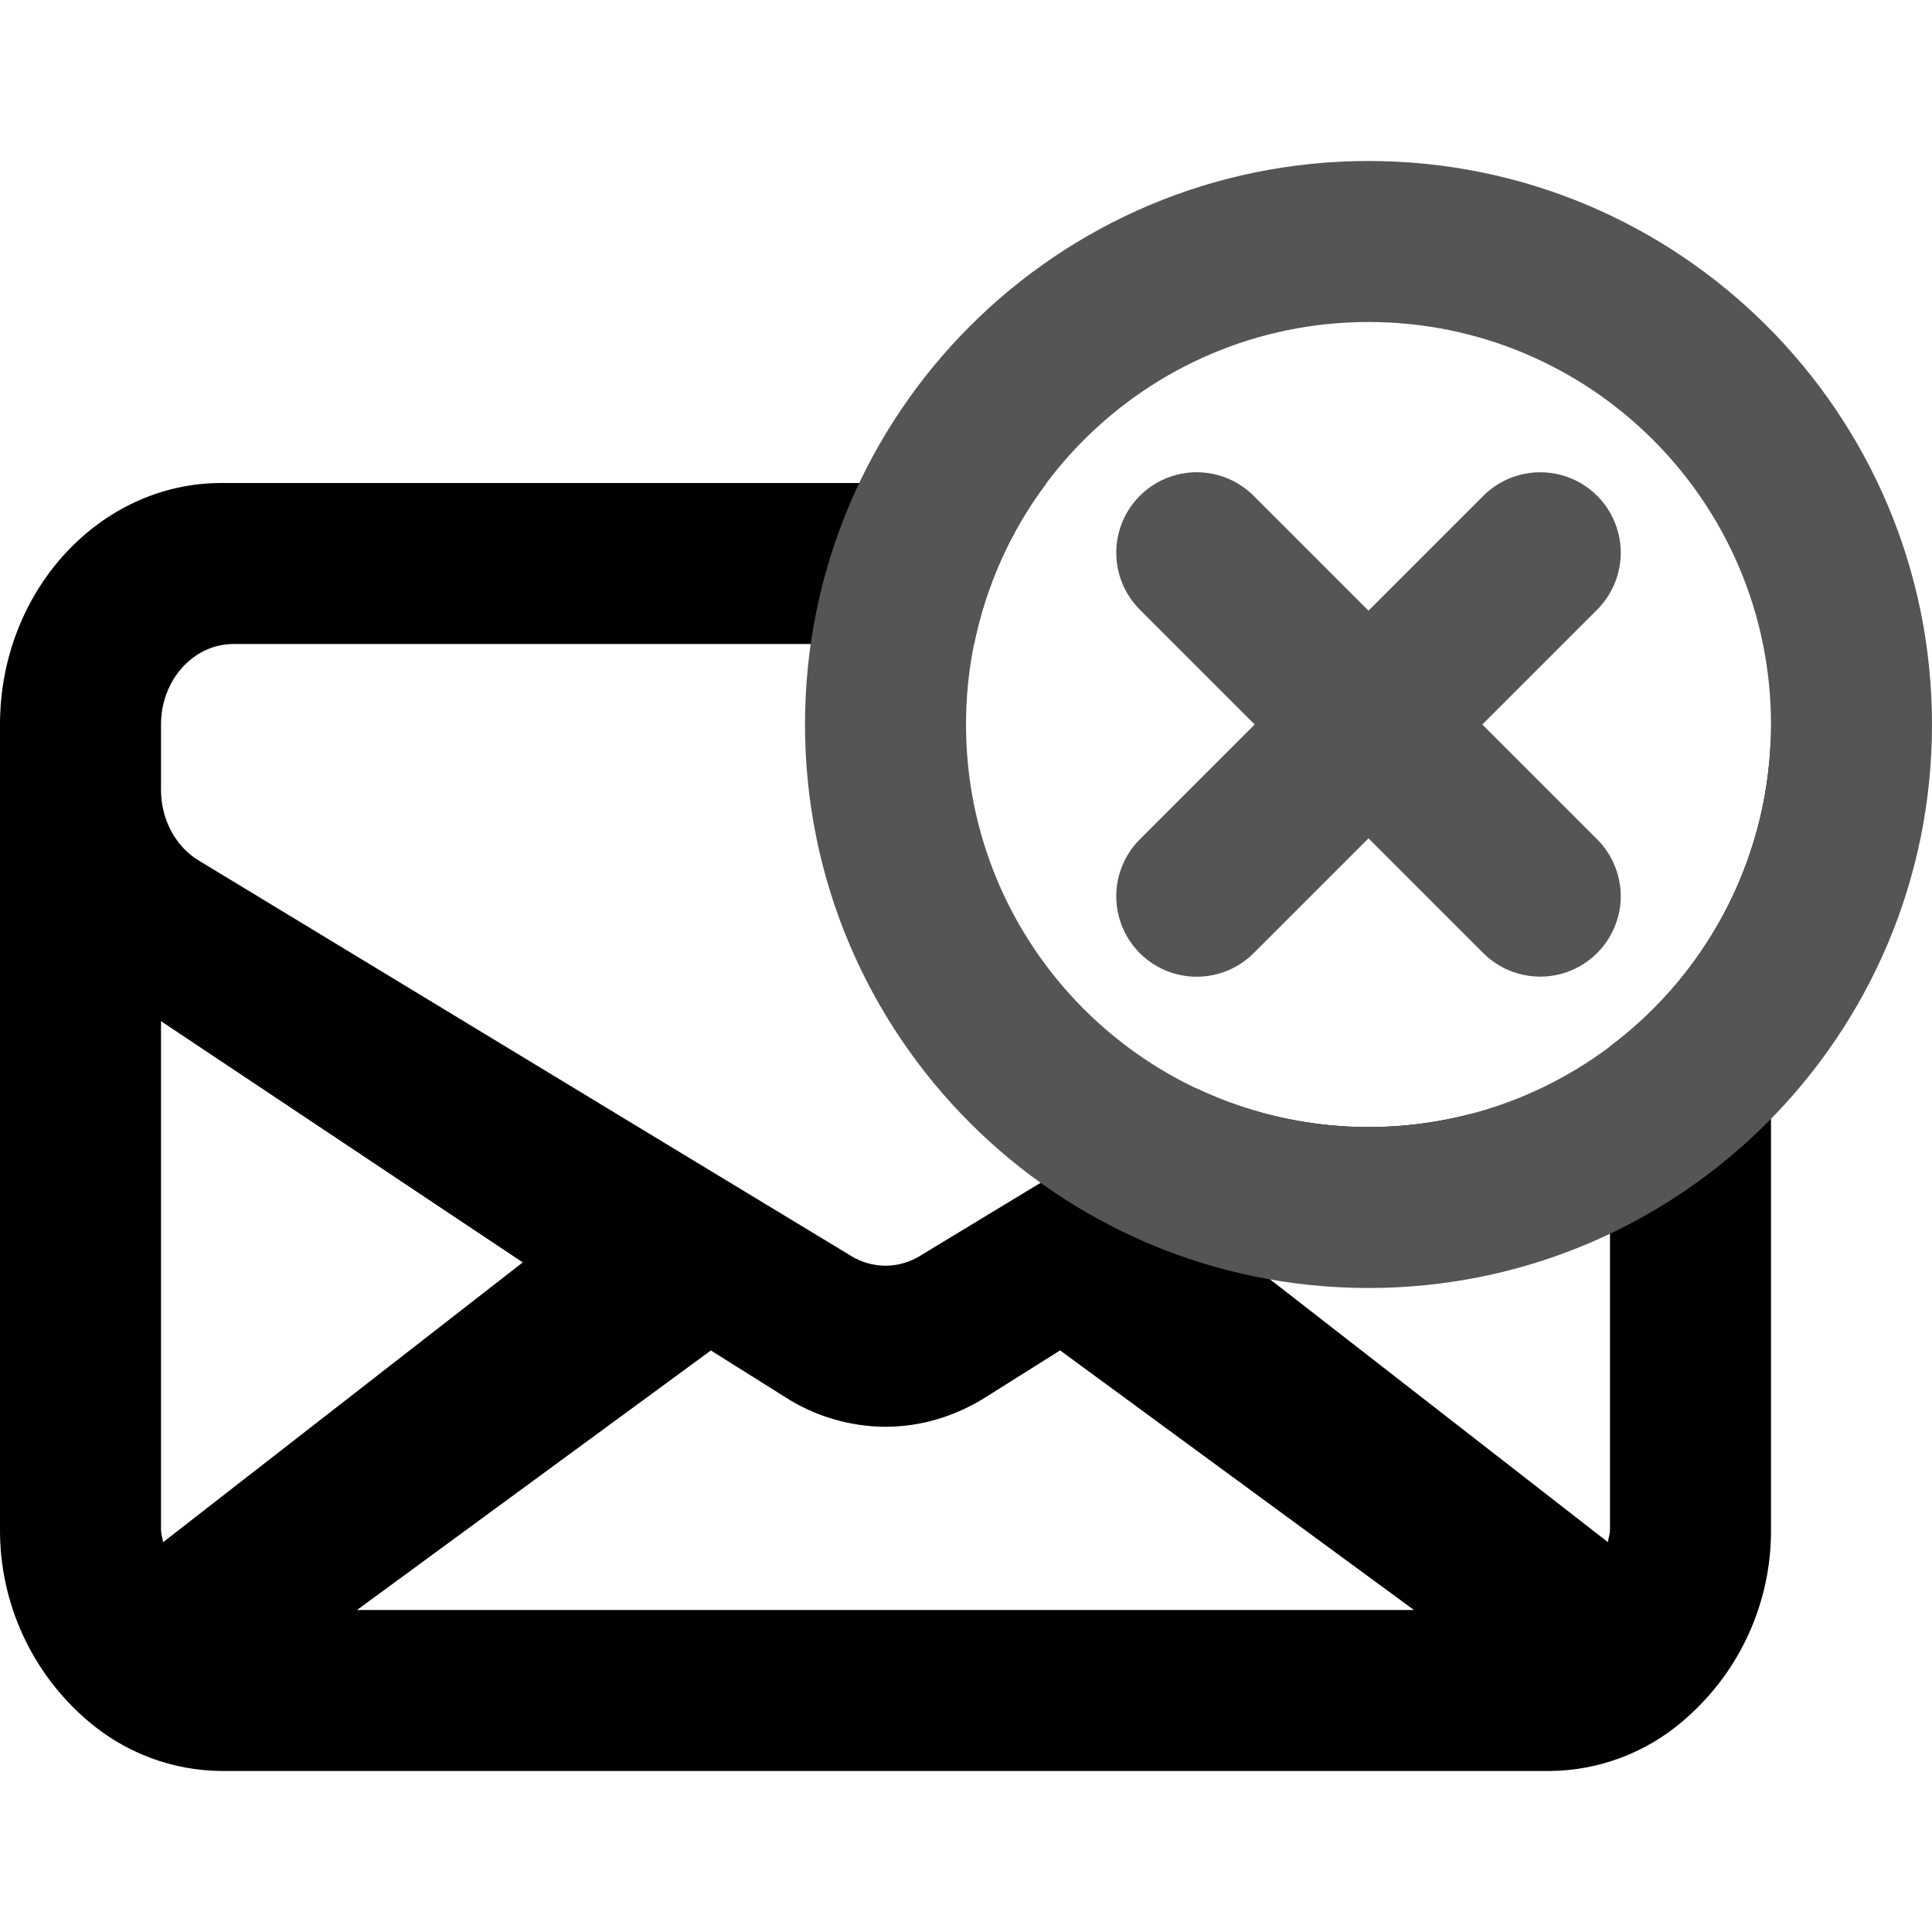
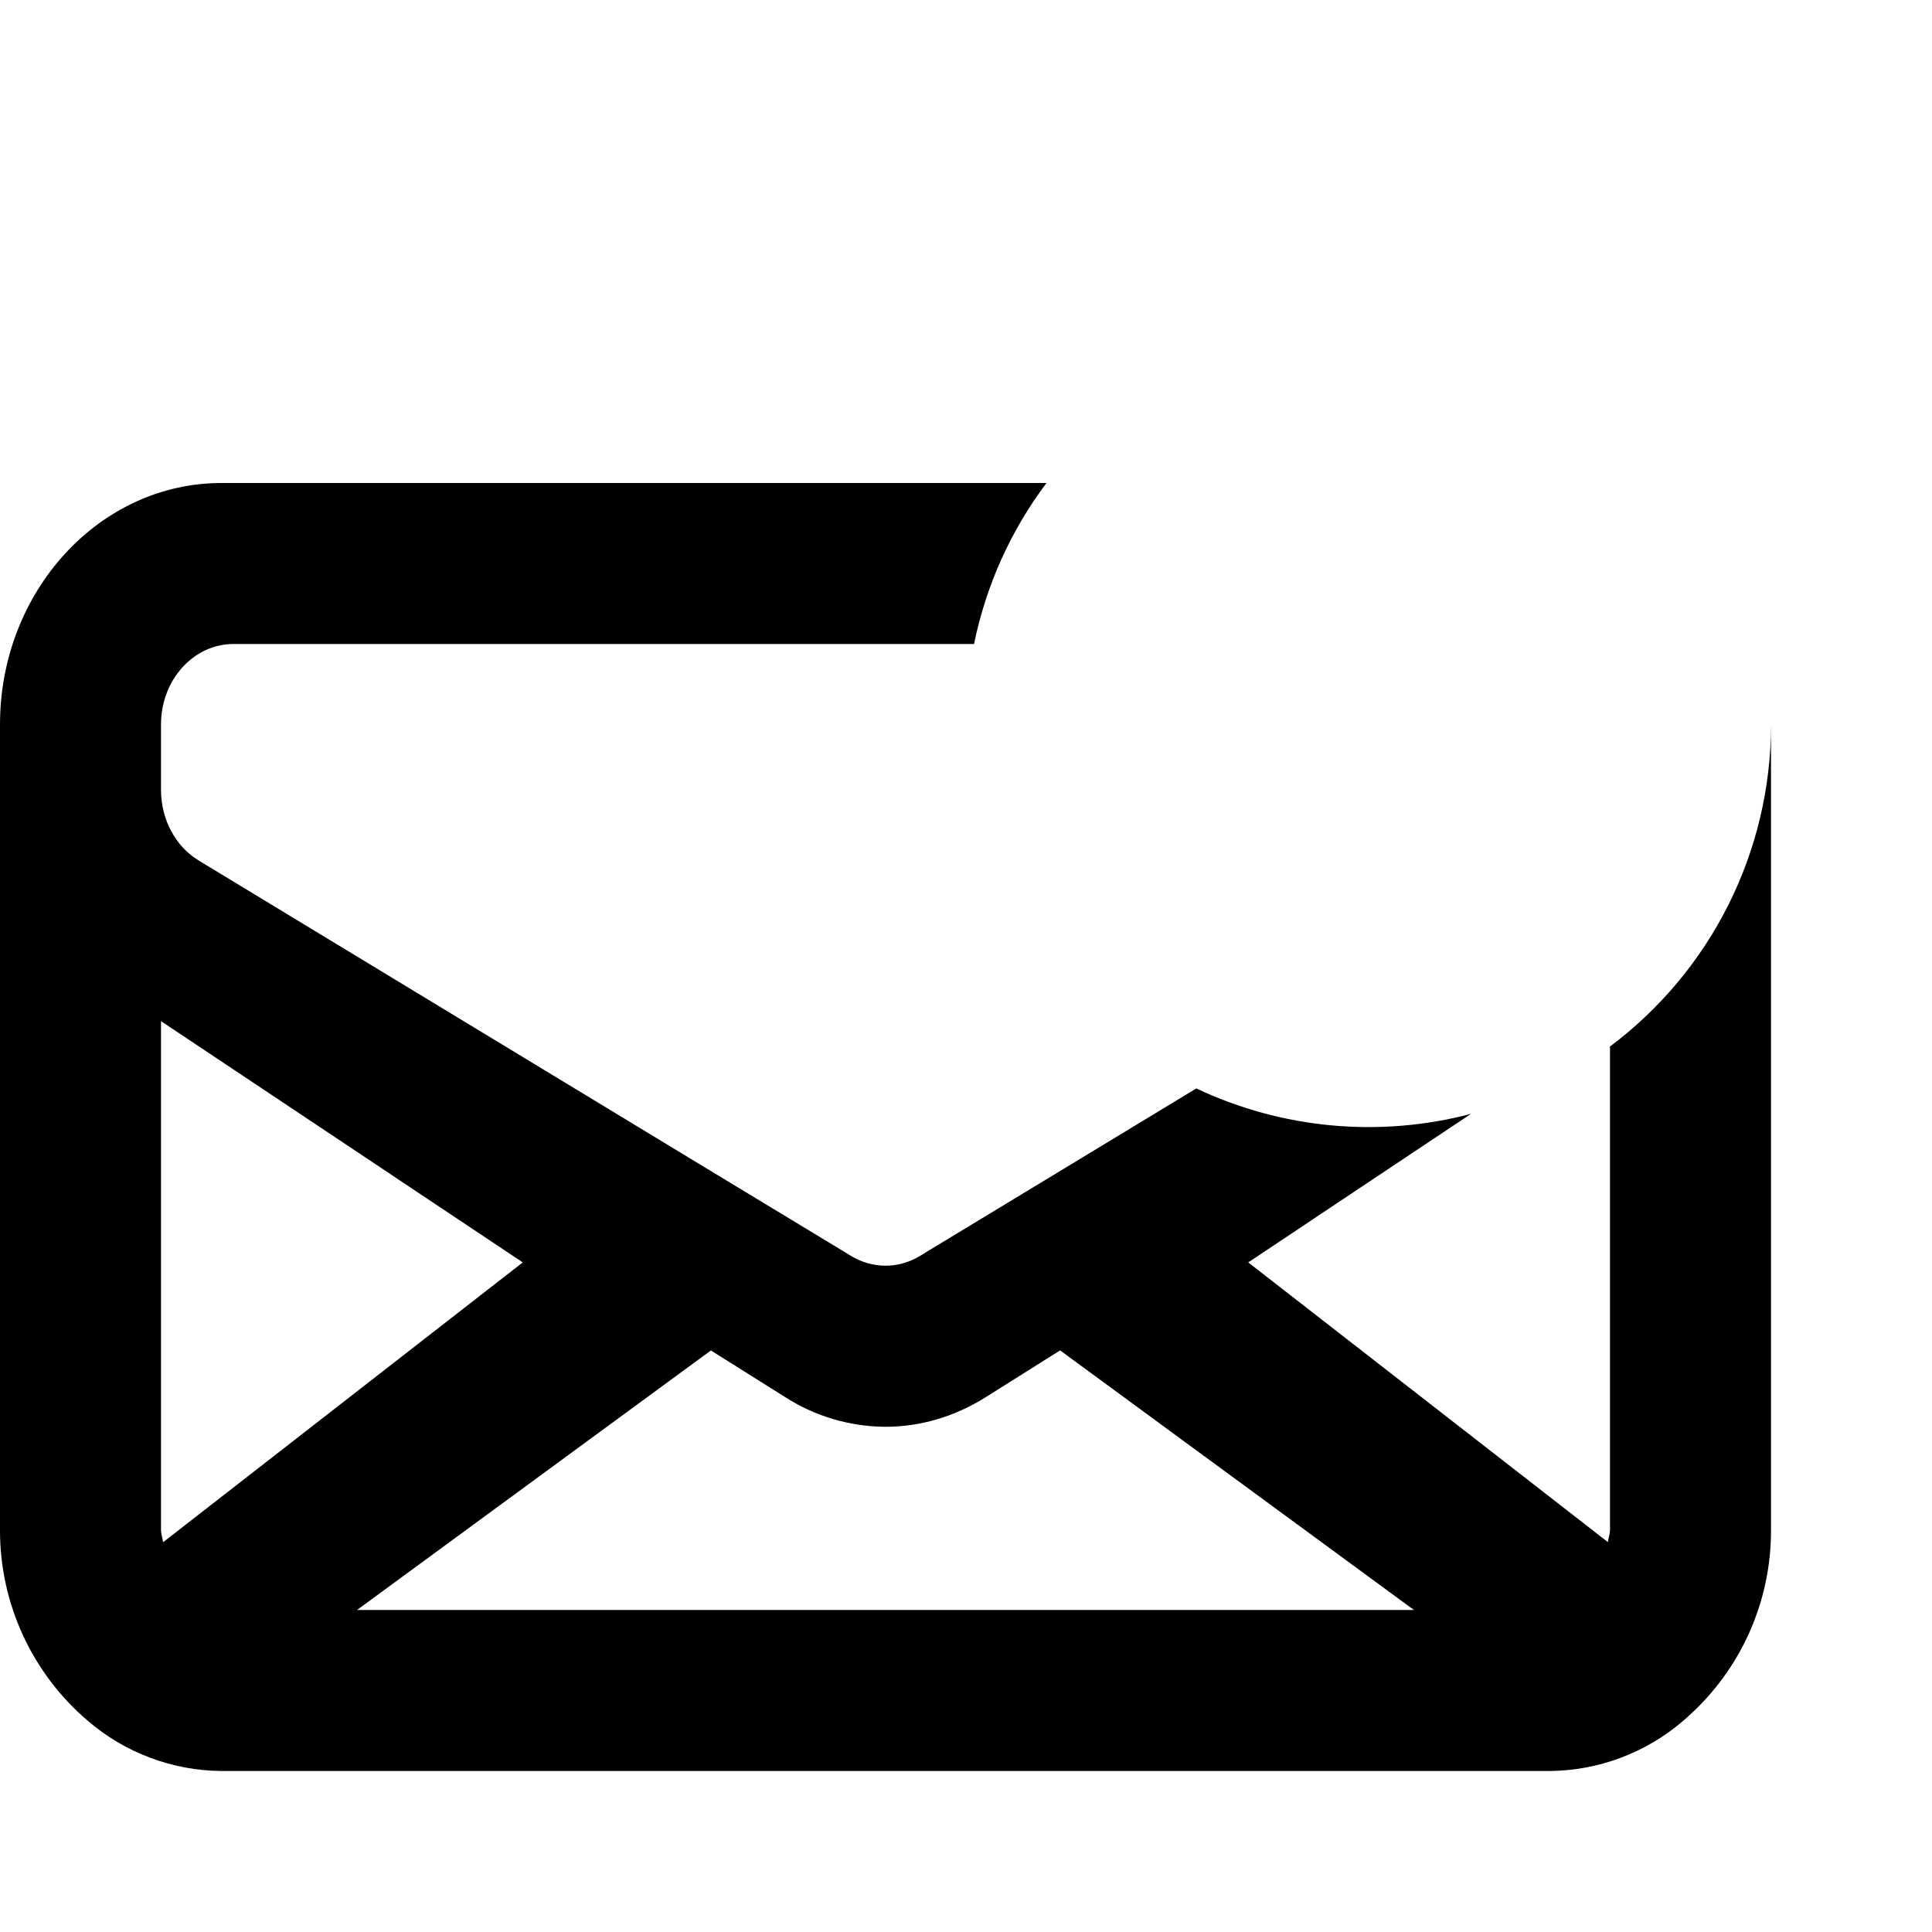
<svg xmlns="http://www.w3.org/2000/svg" width="24" height="24" fill="currentColor" class="wiw-icon wiw-email-denylist" viewBox="0 0 24 24">
  <path fill="#000" fill-rule="evenodd" d="M20,13c1.26,-0.944 2.001,-2.426 2,-4v10c0.005,0.892 -0.375,1.743 -1.043,2.334l-0.046,0.041c-0.462,0.398 -1.05,0.62 -1.661,0.625h-16.5c-0.61,-0.005 -1.199,-0.227 -1.661,-0.625c-0.695,-0.593 -1.093,-1.462 -1.089,-2.375v-10c0,-1.654 1.234,-3 2.75,-3h10.25c-0.445,0.591 -0.752,1.275 -0.9,2h-9.2c-0.497,0 -0.9,0.448 -0.9,1v0.812c0,0.367 0.18,0.704 0.469,0.878l6.21,3.765l1.807,1.094l0.083,0.051c0.27,0.164 0.594,0.164 0.862,0l0.083,-0.051l1.806,-1.094l1.541,-0.934c1.065,0.503 2.273,0.615 3.412,0.316l-2.767,1.845l4.468,3.475c0.003,-0.02 0.006,-0.04 0.011,-0.059c0.009,-0.032 0.014,-0.065 0.015,-0.098zM2,12.685v6.315c0,0.035 0.007,0.066 0.014,0.098c0.005,0.02 0.01,0.04 0.012,0.06l4.468,-3.476zM8.831,16.776l-4.396,3.224h13.13l-4.396,-3.225l-0.922,0.58c-0.39,0.246 -0.82,0.369 -1.247,0.369c-0.442,-0.002 -0.875,-0.13 -1.247,-0.369z" />
-   <path fill="#555" fill-rule="evenodd" d="M24,9c0,3.866 -3.134,7 -7,7c-3.866,0 -7,-3.134 -7,-7c0,-3.866 3.134,-7 7,-7c3.866,0 7,3.134 7,7zM17,4c-2.761,0 -5,2.239 -5,5c0,2.761 2.239,5 5,5c2.761,0 5,-2.239 5,-5c0,-2.761 -2.239,-5 -5,-5zM20.1,11.387c-0.092,0.349 -0.365,0.622 -0.714,0.713c-0.349,0.091 -0.721,-0.013 -0.972,-0.272l-1.414,-1.414l-1.414,1.414c-0.251,0.26 -0.623,0.364 -0.973,0.273c-0.35,-0.092 -0.623,-0.365 -0.714,-0.714c-0.092,-0.35 0.013,-0.721 0.273,-0.973l1.414,-1.414l-1.414,-1.414c-0.26,-0.251 -0.364,-0.623 -0.273,-0.973c0.092,-0.35 0.365,-0.623 0.714,-0.714c0.35,-0.092 0.721,0.013 0.973,0.273l1.414,1.414l1.414,-1.414c0.251,-0.26 0.623,-0.364 0.973,-0.273c0.35,0.092 0.623,0.365 0.714,0.714c0.092,0.35 -0.013,0.721 -0.273,0.973l-1.414,1.414l1.414,1.414c0.26,0.251 0.365,0.623 0.273,0.973z" />
</svg>